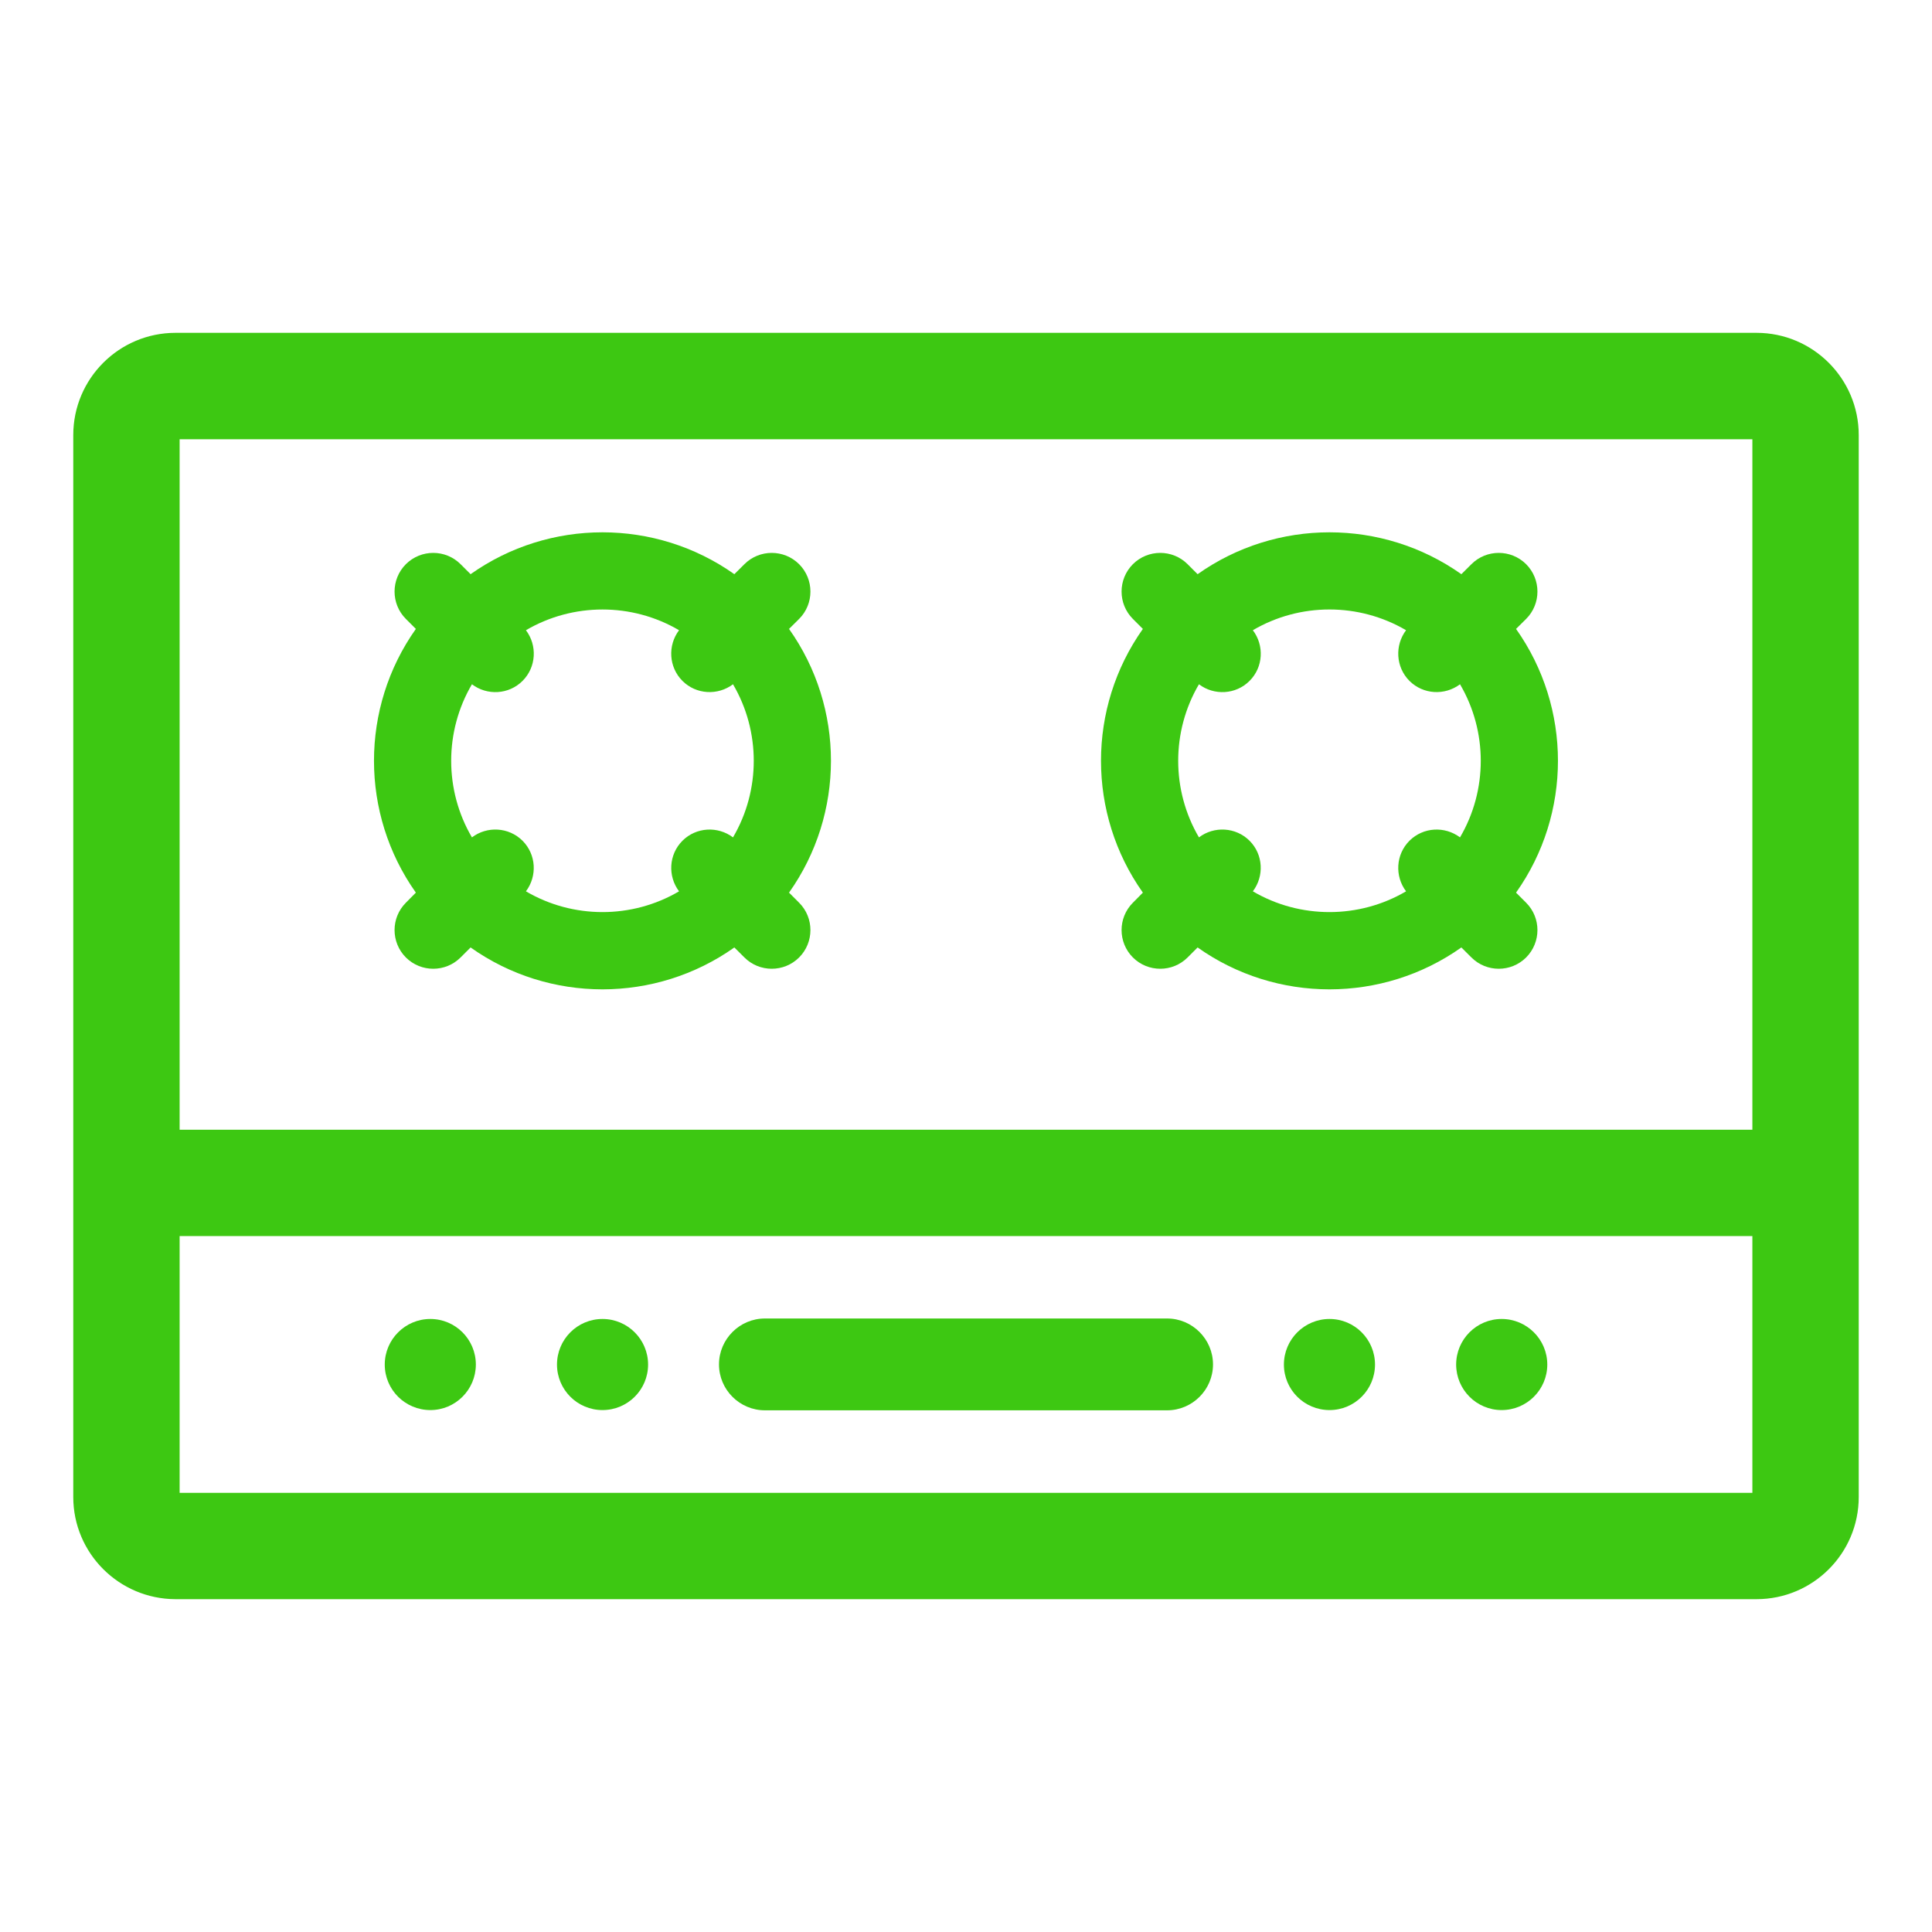
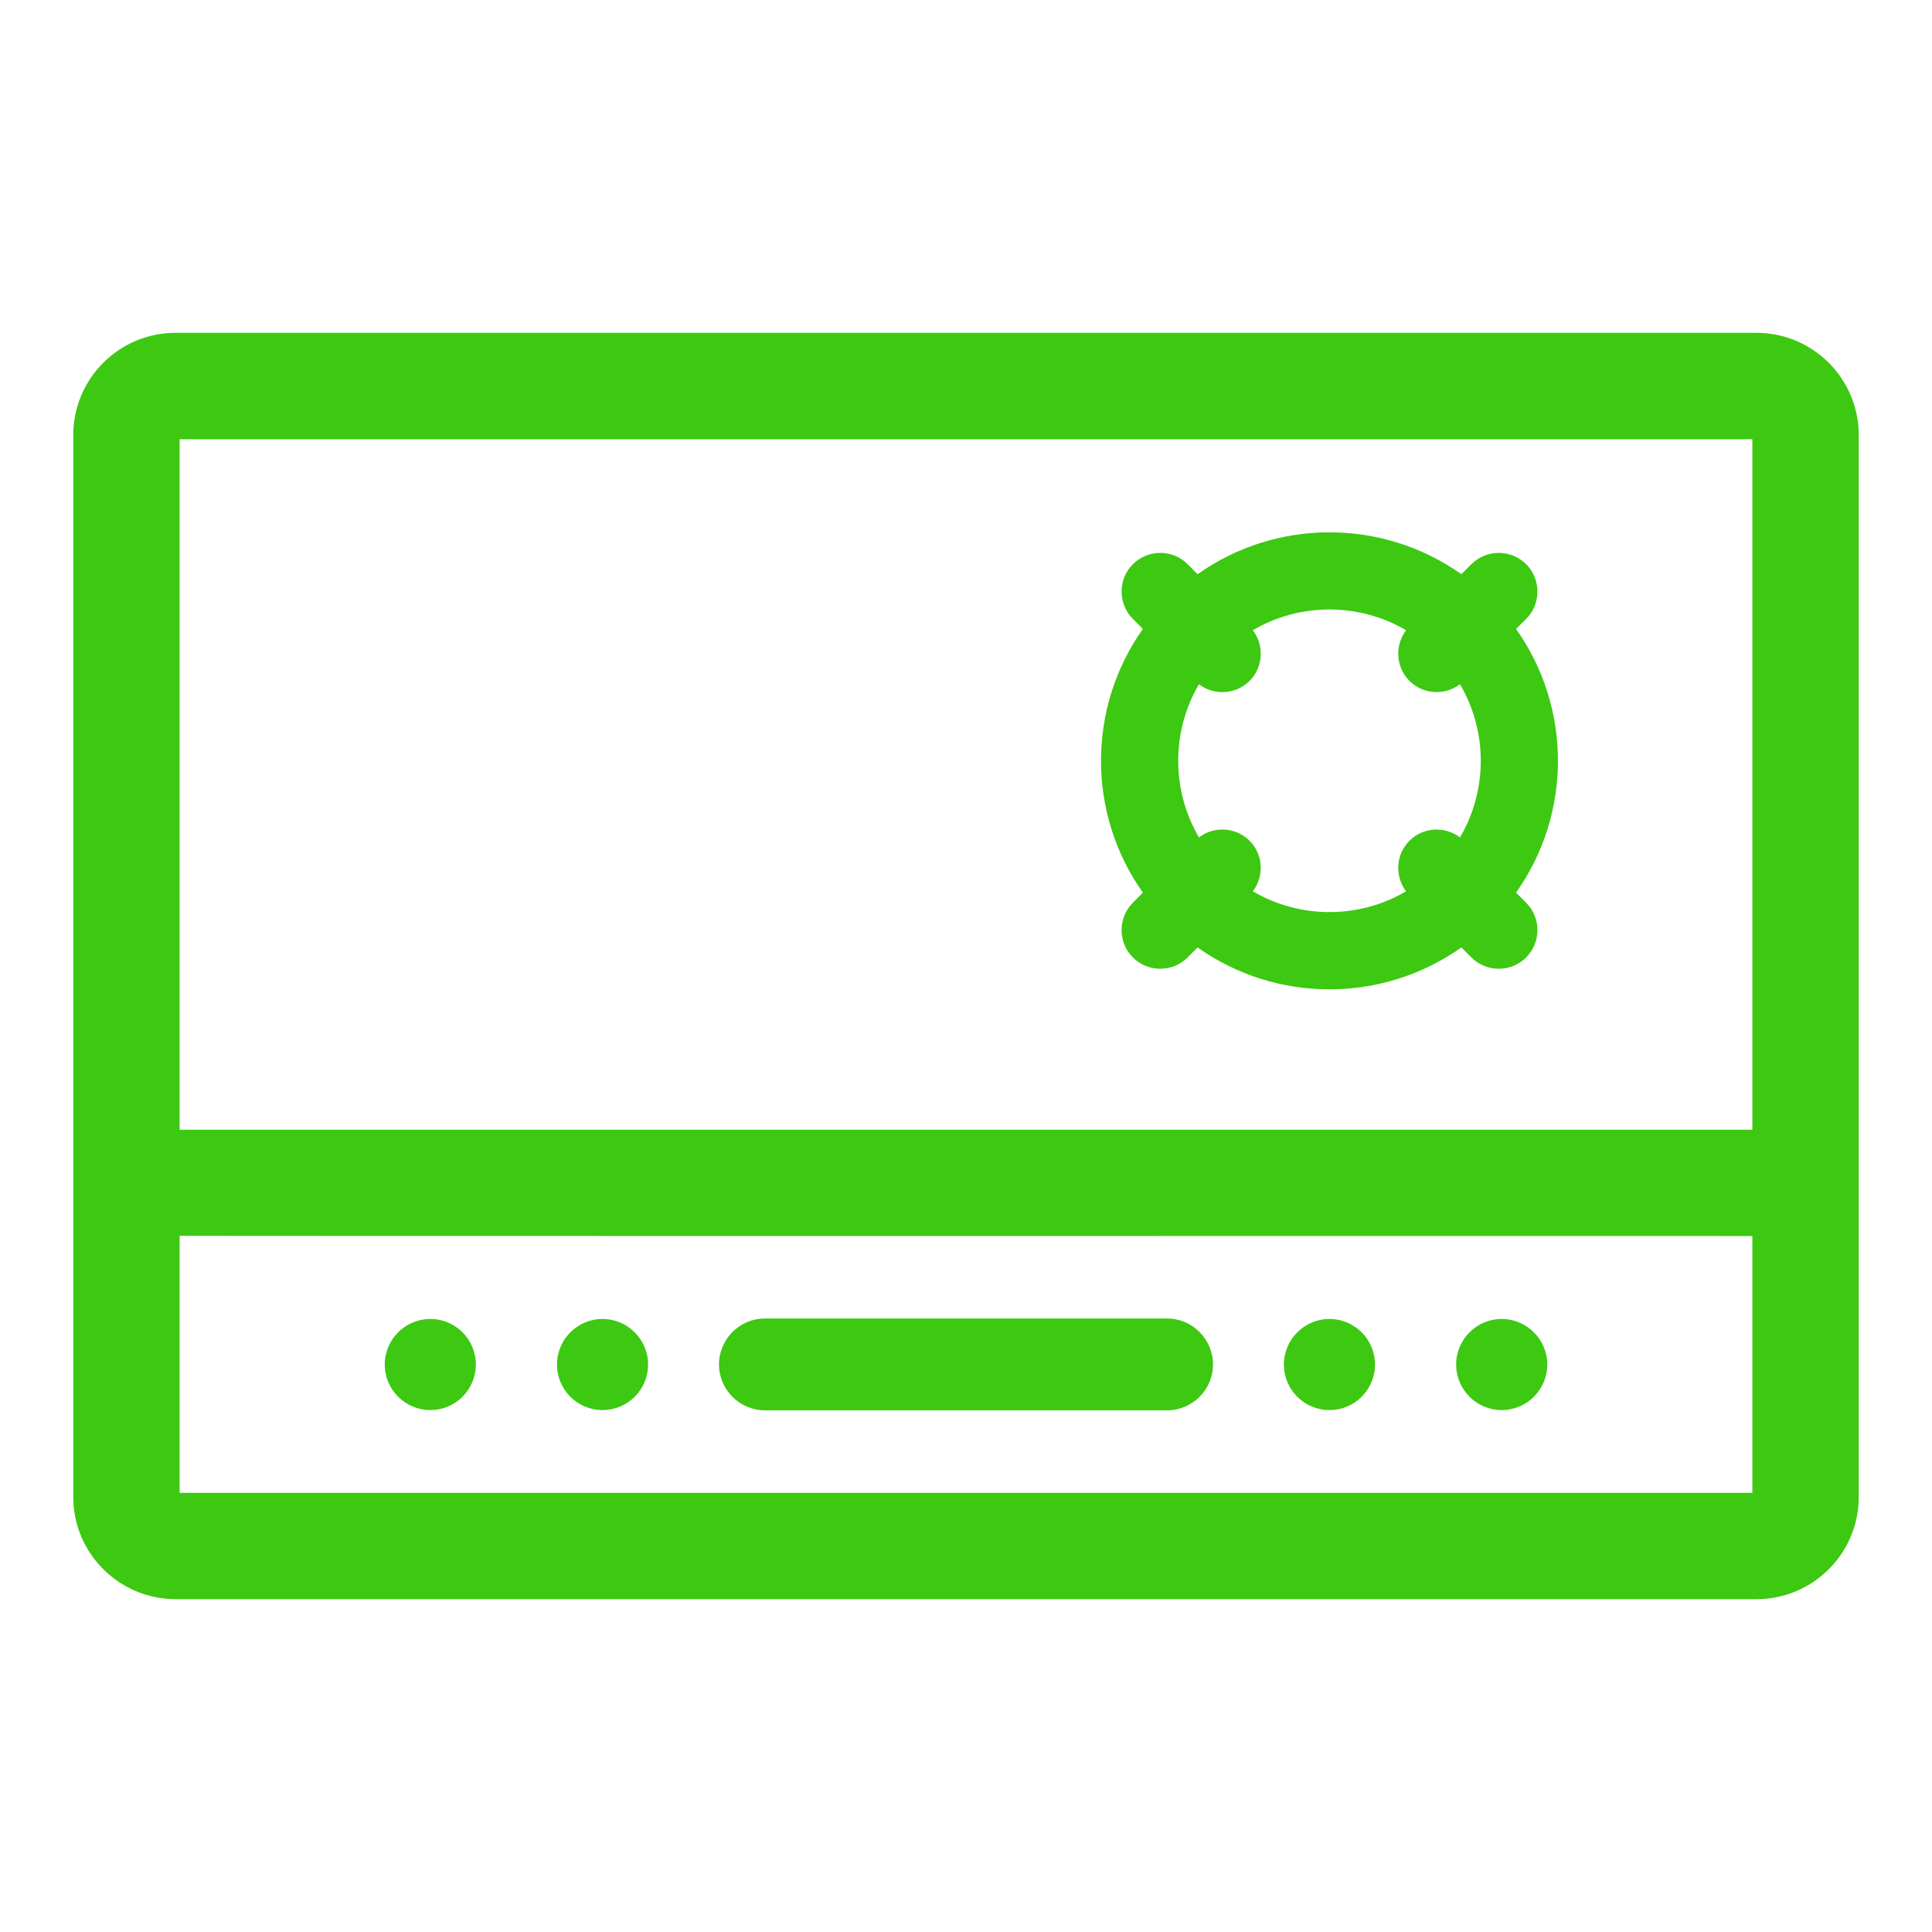
<svg xmlns="http://www.w3.org/2000/svg" width="40" height="40" viewBox="0 0 40 40" fill="none">
-   <path fill-rule="evenodd" clip-rule="evenodd" d="M36.367 7.041C37.452 7.041 38.333 7.923 38.333 9.007V30.995C38.333 32.079 37.452 32.959 36.367 32.959H3.631C2.548 32.955 1.667 32.076 1.667 30.995V9.007C1.667 7.923 2.548 7.041 3.633 7.041H36.367ZM3.569 30.995C3.57 31.029 3.599 31.058 3.633 31.058H36.367C36.401 31.058 36.431 31.029 36.431 30.995V25.438C36.41 25.439 36.388 25.441 36.367 25.441H3.623C3.605 25.441 3.587 25.436 3.569 25.435V30.995ZM3.633 8.944C3.599 8.944 3.569 8.973 3.569 9.007V23.477C3.57 23.511 3.599 23.54 3.633 23.54H36.364C36.406 23.539 36.431 23.506 36.431 23.477V9.007C36.431 8.973 36.401 8.944 36.367 8.944H3.633Z" fill="#3DC812" stroke="#3DC812" stroke-width="0.3" />
+   <path fill-rule="evenodd" clip-rule="evenodd" d="M36.367 7.041C37.452 7.041 38.333 7.923 38.333 9.007V30.995C38.333 32.079 37.452 32.959 36.367 32.959H3.631C2.548 32.955 1.667 32.076 1.667 30.995V9.007C1.667 7.923 2.548 7.041 3.633 7.041H36.367ZM3.569 30.995C3.57 31.029 3.599 31.058 3.633 31.058H36.367C36.401 31.058 36.431 31.029 36.431 30.995V25.438C36.41 25.439 36.388 25.441 36.367 25.441C3.605 25.441 3.587 25.436 3.569 25.435V30.995ZM3.633 8.944C3.599 8.944 3.569 8.973 3.569 9.007V23.477C3.57 23.511 3.599 23.54 3.633 23.54H36.364C36.406 23.539 36.431 23.506 36.431 23.477V9.007C36.431 8.973 36.401 8.944 36.367 8.944H3.633Z" fill="#3DC812" stroke="#3DC812" stroke-width="0.3" />
  <path d="M24.163 27.298C24.686 27.298 25.114 27.726 25.114 28.249C25.114 28.772 24.687 29.199 24.163 29.199H15.837C15.313 29.199 14.886 28.772 14.886 28.249C14.886 27.726 15.313 27.298 15.837 27.298H24.163Z" fill="#3DC812" />
  <path d="M8.91 27.308C9.43 27.308 9.852 27.731 9.852 28.252C9.851 28.772 9.43 29.194 8.91 29.194C8.389 29.194 7.966 28.773 7.966 28.252C7.966 27.731 8.389 27.308 8.91 27.308Z" fill="#3DC812" />
  <path d="M12.474 27.308C12.995 27.308 13.418 27.731 13.418 28.252C13.418 28.773 12.995 29.194 12.474 29.194C11.954 29.194 11.532 28.772 11.532 28.252C11.532 27.731 11.953 27.308 12.474 27.308Z" fill="#3DC812" />
  <path d="M27.526 27.308C28.047 27.308 28.468 27.731 28.468 28.252C28.468 28.772 28.047 29.194 27.526 29.194C27.005 29.194 26.582 28.773 26.582 28.252C26.582 27.731 27.005 27.308 27.526 27.308Z" fill="#3DC812" />
  <path d="M31.09 27.308C31.611 27.308 32.035 27.731 32.035 28.252C32.034 28.773 31.611 29.194 31.09 29.194C30.57 29.194 30.149 28.772 30.148 28.252C30.148 27.731 30.57 27.308 31.09 27.308Z" fill="#3DC812" />
-   <path fill-rule="evenodd" clip-rule="evenodd" d="M9.743 11.888C11.375 10.732 13.571 10.732 15.204 11.888L15.412 11.681C15.724 11.369 16.232 11.369 16.545 11.681C16.857 11.994 16.857 12.502 16.545 12.814L16.336 13.021C17.494 14.653 17.493 16.849 16.336 18.481L16.545 18.69C16.857 19.002 16.857 19.51 16.545 19.823C16.232 20.135 15.724 20.135 15.412 19.823L15.204 19.616C13.571 20.772 11.375 20.773 9.743 19.616L9.536 19.823C9.224 20.135 8.716 20.135 8.403 19.823C8.091 19.51 8.091 19.002 8.403 18.69L8.61 18.481C7.454 16.849 7.454 14.653 8.61 13.021L8.403 12.814C8.091 12.502 8.091 11.994 8.403 11.681C8.716 11.369 9.224 11.369 9.536 11.681L9.743 11.888ZM14.059 13.048C13.085 12.476 11.863 12.476 10.889 13.048C11.126 13.362 11.105 13.811 10.819 14.097C10.533 14.383 10.084 14.404 9.771 14.167C9.198 15.141 9.198 16.363 9.771 17.337C10.084 17.1 10.533 17.122 10.819 17.407C11.104 17.693 11.125 18.14 10.889 18.454C11.864 19.027 13.084 19.027 14.059 18.454C13.823 18.14 13.844 17.693 14.129 17.407C14.415 17.122 14.862 17.101 15.176 17.337C15.749 16.362 15.749 15.142 15.176 14.167C14.862 14.403 14.415 14.382 14.129 14.097C13.844 13.811 13.822 13.362 14.059 13.048Z" fill="#3DC812" />
  <path fill-rule="evenodd" clip-rule="evenodd" d="M24.795 11.888C26.427 10.732 28.623 10.732 30.256 11.888L30.464 11.681C30.776 11.369 31.284 11.369 31.597 11.681C31.909 11.994 31.909 12.502 31.597 12.814L31.388 13.021C32.545 14.653 32.545 16.849 31.388 18.481L31.597 18.69C31.909 19.002 31.909 19.51 31.597 19.823C31.284 20.135 30.776 20.135 30.464 19.823L30.256 19.616C28.623 20.772 26.427 20.773 24.795 19.616L24.588 19.823C24.276 20.135 23.768 20.135 23.455 19.823C23.143 19.51 23.143 19.002 23.455 18.69L23.662 18.481C22.506 16.849 22.506 14.653 23.662 13.021L23.455 12.814C23.143 12.502 23.143 11.994 23.455 11.681C23.768 11.369 24.276 11.369 24.588 11.681L24.795 11.888ZM29.111 13.048C28.136 12.476 26.914 12.475 25.939 13.048C26.177 13.362 26.157 13.811 25.871 14.097C25.585 14.383 25.136 14.404 24.823 14.167C24.25 15.141 24.25 16.362 24.823 17.337C25.136 17.1 25.585 17.122 25.871 17.407C26.156 17.693 26.176 18.14 25.939 18.454C26.914 19.027 28.136 19.027 29.111 18.454C28.875 18.14 28.896 17.693 29.181 17.407C29.467 17.122 29.914 17.101 30.228 17.337C30.801 16.362 30.801 15.142 30.228 14.167C29.914 14.403 29.467 14.382 29.181 14.097C28.896 13.811 28.875 13.362 29.111 13.048Z" fill="#3DC812" />
</svg>